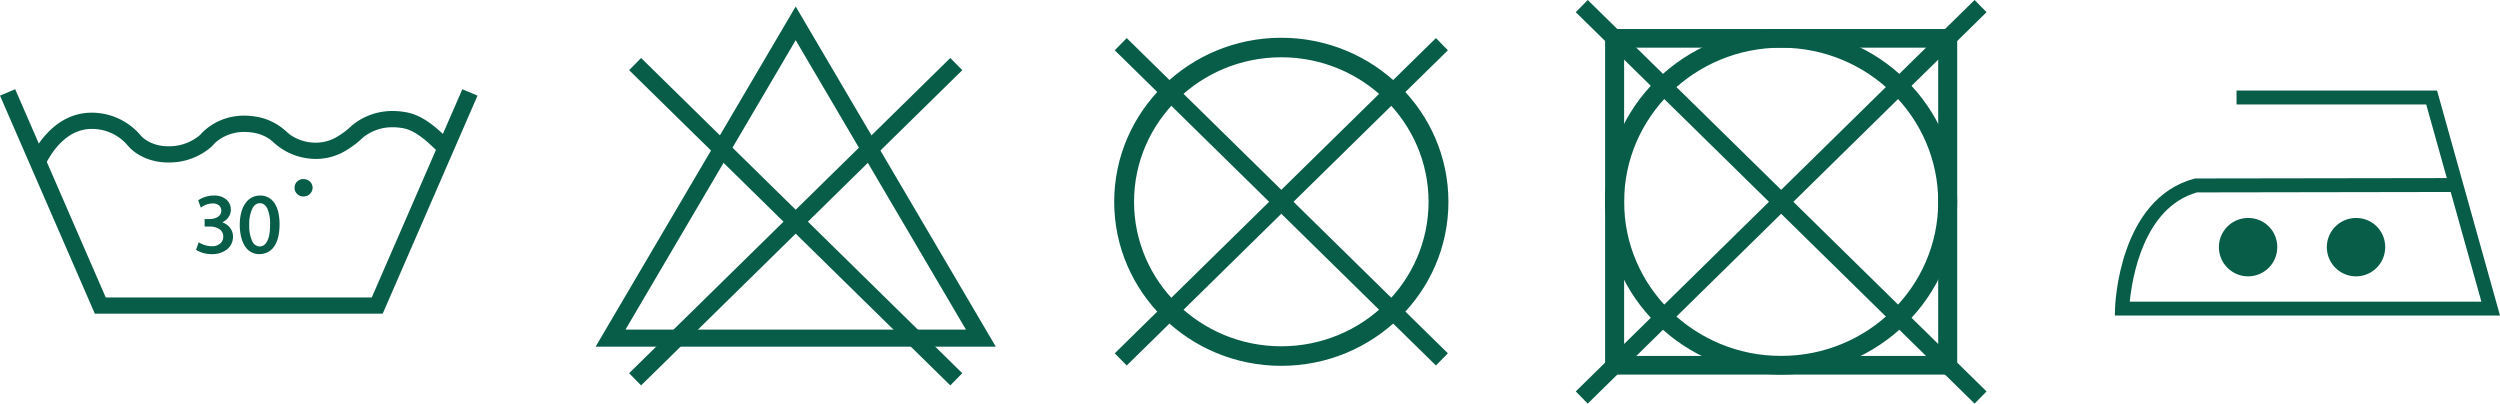
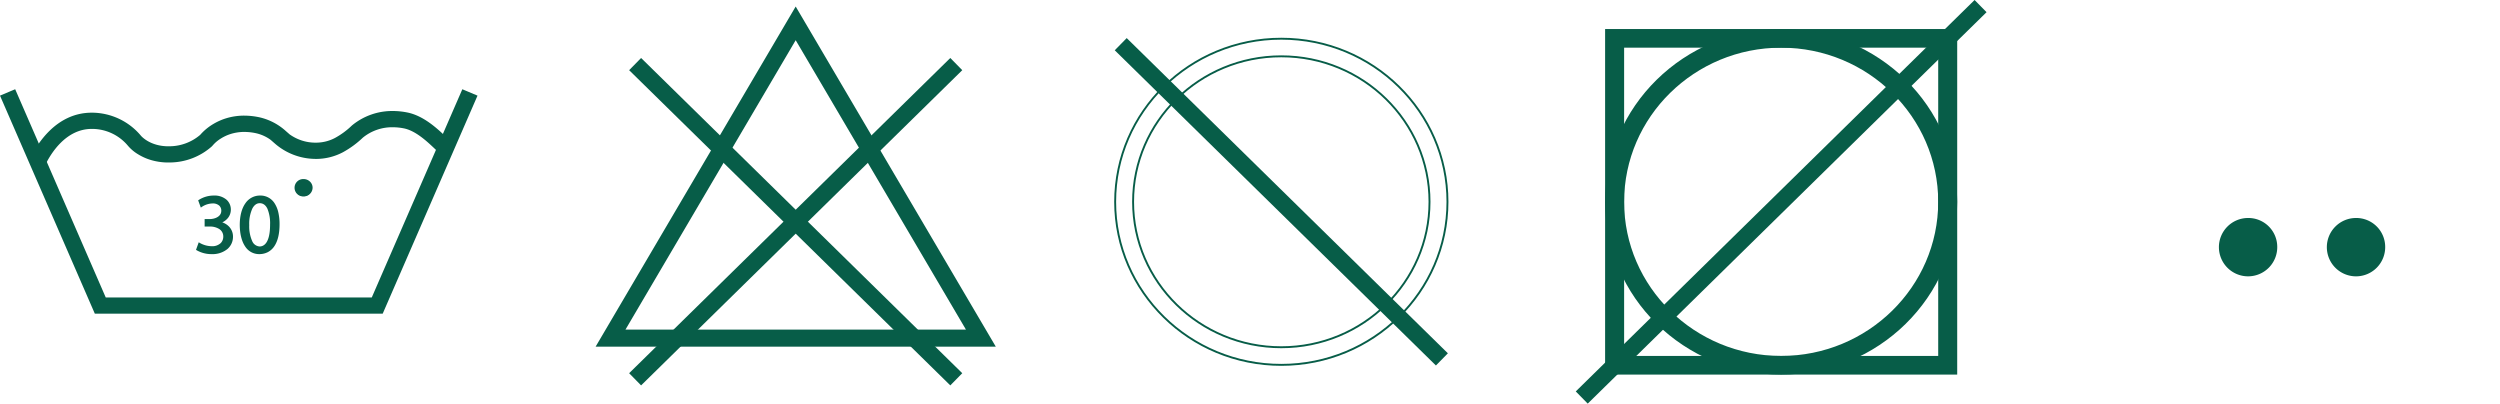
<svg xmlns="http://www.w3.org/2000/svg" width="1303.254" height="210.406" viewBox="0 0 1303.254 210.406">
  <g id="Group_4271" data-name="Group 4271" transform="translate(-4842.111 19007.783)">
    <g id="Group_4272" data-name="Group 4272" transform="translate(-316.762 2692.122)">
      <path id="Path_10625" data-name="Path 10625" d="M2446.006,2137.66a15.207,15.207,0,1,1-15.2-14.926,15.06,15.06,0,0,1,15.2,14.926" transform="translate(3900 -23709)" fill="#075d48" />
      <path id="Path_10626" data-name="Path 10626" d="M2502.276,2137.66a15.209,15.209,0,1,1-15.219-14.926,15.075,15.075,0,0,1,15.219,14.926" transform="translate(3900 -23709)" fill="#075d48" />
-       <path id="Path_10627" data-name="Path 10627" d="M2562.127,2173.6H2361.346l.1-3.733c.071-2.313,2.176-57.024,41.193-67.608l.977-.131,130.784-.2-10.737-38.383h-98.873v-7.271H2529.31Zm-193-7.247h183.3l-16-57.179-132.278.222c-28,7.978-33.854,44.978-35.019,56.957" transform="translate(3900 -23709)" fill="#075d48" />
    </g>
    <g id="Group_4268" data-name="Group 4268" transform="translate(-1567.385 3751.768)">
      <path id="Path_10671" data-name="Path 10671" d="M3529.79,1144.721H3346.243V964.584H3529.79ZM3356.153,1135h163.734V974.3H3356.153Z" transform="translate(3900 -23709)" fill="#075d48" />
      <path id="Path_10671_-_Outline" data-name="Path 10671 - Outline" d="M3530.29,1145.221H3345.743V964.084H3530.29Zm-183.547-1H3529.29V965.084H3346.743Zm173.644-8.724H3355.653V973.8h164.734Zm-163.734-1h162.734V974.8H3356.653Z" transform="translate(3900 -23709)" fill="rgba(0,0,0,0)" />
      <path id="Path_10672" data-name="Path 10672" d="M3438.02,1144.721c-50.621,0-91.777-40.4-91.777-90.051,0-49.68,41.156-90.086,91.777-90.086,50.6,0,91.77,40.406,91.77,90.086,0,49.647-41.166,90.051-91.77,90.051m0-170.416c-45.15,0-81.867,36.055-81.867,80.365,0,44.283,36.717,80.327,81.867,80.327,45.133,0,81.867-36.044,81.867-80.327,0-44.31-36.734-80.365-81.867-80.365" transform="translate(3900 -23709)" fill="#075d48" />
      <path id="Path_10672_-_Outline" data-name="Path 10672 - Outline" d="M3438.02,1145.221c-50.882,0-92.277-40.621-92.277-90.551a89.051,89.051,0,0,1,15.78-50.619,91.827,91.827,0,0,1,11.276-13.41,92.707,92.707,0,0,1,46.646-24.713,94.324,94.324,0,0,1,18.576-1.843c50.878,0,92.27,40.637,92.27,90.586C3530.29,1104.6,3488.9,1145.221,3438.02,1145.221Zm0-180.137a93.325,93.325,0,0,0-18.379,1.823,91.7,91.7,0,0,0-46.143,24.446,90.823,90.823,0,0,0-11.153,13.264,89.2,89.2,0,0,0-8.423,15.216,87.7,87.7,0,0,0-7.181,34.837c0,49.379,40.947,89.551,91.277,89.551s91.27-40.172,91.27-89.551C3529.29,1005.272,3488.346,965.084,3438.02,965.084Zm0,170.413c-45.417,0-82.367-36.259-82.367-80.827,0-44.589,36.95-80.865,82.367-80.865s82.367,36.276,82.367,80.865C3520.387,1099.238,3483.437,1135.5,3438.02,1135.5Zm0-160.692c-44.866,0-81.367,35.827-81.367,79.865,0,44.017,36.5,79.827,81.367,79.827a83.146,83.146,0,0,0,16.377-1.625,81.789,81.789,0,0,0,41.131-21.789,81,81,0,0,0,9.944-11.82,79.494,79.494,0,0,0,7.511-13.558,78.073,78.073,0,0,0,6.4-31.035C3519.387,1010.632,3482.886,974.8,3438.02,974.8Z" transform="translate(3900 -23709)" fill="rgba(0,0,0,0)" />
-       <path id="Line_72" data-name="Line 72" d="M204.787,207.229-3.118,3.177,3.118-3.177,211.024,200.874Z" transform="translate(7234.064 -22756.373)" fill="#075d48" />
      <path id="Line_73" data-name="Line 73" d="M3.118,207.229l-6.237-6.355L204.787-3.177l6.237,6.355Z" transform="translate(7234.064 -22756.373)" fill="#075d48" />
    </g>
    <g id="Group_4249" data-name="Group 4249" transform="translate(-3.809 -106.978)">
-       <path id="Path_10537" data-name="Path 10537" d="M1613.852,4998.406c-47.764,0-86.6-38.133-86.6-85s38.836-85.029,86.6-85.029,86.635,38.147,86.635,85.029-38.869,85-86.635,85m0-160.85c-42.6,0-77.252,34.031-77.252,75.845s34.652,75.811,77.252,75.811,77.273-34,77.273-75.811-34.668-75.845-77.273-75.845" transform="translate(3900 -23709)" fill="#075d48" />
      <path id="Path_10537_-_Outline" data-name="Path 10537 - Outline" d="M1613.852,4998.906c-48.027,0-87.1-38.357-87.1-85.5s39.073-85.529,87.1-85.529c48.046,0,87.135,38.368,87.135,85.529S1661.9,4998.906,1613.852,4998.906Zm0-170.034c-47.476,0-86.1,37.919-86.1,84.529s38.624,84.5,86.1,84.5c47.495,0,86.135-37.909,86.135-84.5S1661.347,4828.872,1613.852,4828.872Zm0,160.84c-42.873,0-77.752-34.233-77.752-76.311,0-42.1,34.879-76.345,77.752-76.345s77.773,34.248,77.773,76.345C1691.625,4955.479,1656.736,4989.712,1613.852,4989.712Zm0-151.656c-42.321,0-76.752,33.8-76.752,75.345,0,41.527,34.431,75.311,76.752,75.311s76.773-33.784,76.773-75.311C1690.625,4871.855,1656.185,4838.056,1613.852,4838.056Z" transform="translate(3900 -23709)" fill="#075d48" />
      <path id="Line_70" data-name="Line 70" d="M164.306,167.5-3.118,3.177,3.118-3.177,170.542,161.144Z" transform="translate(5430.158 -18877.771)" fill="#075d48" />
-       <path id="Line_71" data-name="Line 71" d="M3.118,167.5l-6.237-6.355L164.306-3.177l6.237,6.355Z" transform="translate(5430.158 -18877.771)" fill="#075d48" />
    </g>
    <g id="Group_4252" data-name="Group 4252" transform="translate(649.02 -110.028)">
      <path id="Path_10538" data-name="Path 10538" d="M812.208,4991.971H603.576l104.309-177.329Zm-193.065-8.9h177.5L707.885,4832.2Z" transform="translate(3900 -23709)" fill="#075d48" />
      <path id="Line_24" data-name="Line 24" d="M164.306,167.5-3.118,3.177,3.118-3.177,170.542,161.144Z" transform="translate(4524.179 -18864.348)" fill="#075d48" />
      <path id="Line_25" data-name="Line 25" d="M3.118,167.5l-6.237-6.355L164.306-3.177l6.237,6.355Z" transform="translate(4524.179 -18864.348)" fill="#075d48" />
    </g>
    <g id="Group_4273" data-name="Group 4273" transform="translate(480.048 4696.566)">
      <path id="Path_10564" data-name="Path 10564" d="M661.233,167.676H511.825l-49.1-112.907,6.99-2.941,47.138,108.384H656.2L703.339,51.828l6.991,2.941Z" transform="translate(3900 -23709)" fill="#075d48" />
      <path id="Path_10564_-_Outline" data-name="Path 10564 - Outline" d="M661.561,168.176H511.5l-.131-.3L462.063,54.5l7.912-3.329.2.453,47.007,108.084H655.873L703.078,51.175l7.913,3.329Zm-149.408-1H660.906L709.67,55.033,703.6,52.48,656.528,160.712h-140L469.452,52.48l-6.068,2.553Z" transform="translate(3900 -23709)" fill="#075d48" />
      <path id="Path_10565" data-name="Path 10565" d="M485.153,90.539l-6.866-3.19c3.4-7.1,13.276-23.456,31.6-23.456h.567a32.952,32.952,0,0,1,24.664,11.8c.233.281,5.112,6.019,15.594,5.711a25.3,25.3,0,0,0,16.065-6.092c1.784-2.117,12.054-13.081,30.7-8.959a30.1,30.1,0,0,1,13.293,7.01l2.007,1.755a23.665,23.665,0,0,0,13.543,4.4c7.812.138,13.519-3.56,19.532-9.07,7.777-6.432,17.777-8.764,28.295-6.7,8.45,1.639,15.464,8.268,19.668,12.219.69.652,1.263,1.2,1.762,1.629l-5.045,5.579c-.551-.466-1.216-1.1-1.976-1.824-3.6-3.377-9.615-9.055-15.9-10.285-8.216-1.611-15.932.158-21.762,4.973C644.733,81.668,637.439,87,626.618,87a2.886,2.886,0,0,1-.392-.018,31.984,31.984,0,0,1-20.614-7.941l-2.164-1.89a21.023,21.023,0,0,0-7.654-3.5c-15.428-3.408-23.139,6.386-23.221,6.5l-.481.509a32.816,32.816,0,0,1-21.147,8.195c-14.541.433-21.475-8.126-21.77-8.494a24.911,24.911,0,0,0-18.883-9h-.386c-13.991,0-21.96,13.381-24.753,19.186" transform="translate(3900 -23709)" fill="#075d48" />
      <path id="Path_10565_-_Outline" data-name="Path 10565 - Outline" d="M485.39,91.2l-7.773-3.611.219-.456c3.426-7.138,13.405-23.74,32.046-23.74h.576A33.432,33.432,0,0,1,535.5,75.368c.189.228,4.709,5.544,14.4,5.544.262,0,.53,0,.8-.012a24.826,24.826,0,0,0,15.723-5.944A27.969,27.969,0,0,1,573.3,69.27a30.52,30.52,0,0,1,6.891-3.026,32.027,32.027,0,0,1,9.168-1.313,38.177,38.177,0,0,1,8.216.93,30.576,30.576,0,0,1,13.514,7.122l1.987,1.738a23.762,23.762,0,0,0,6.3,3.169,22.971,22.971,0,0,0,6.943,1.129c.142,0,.281,0,.417,0a21.274,21.274,0,0,0,9.961-2.452,40.76,40.76,0,0,0,8.812-6.49l.019-.017a32.922,32.922,0,0,1,21.252-7.544,38.8,38.8,0,0,1,7.458.741c8.542,1.657,15.615,8.3,19.841,12.276l.073.069.324.307c.542.514,1.01.957,1.419,1.306l.392.334-5.715,6.32-.369-.312c-.558-.472-1.217-1.1-1.981-1.827l-.09-.084c-3.545-3.327-9.478-8.894-15.583-10.088a29.931,29.931,0,0,0-5.742-.571,24.162,24.162,0,0,0-15.6,5.431,49.441,49.441,0,0,1-10.478,7.654A30.077,30.077,0,0,1,626.618,87.5a3.541,3.541,0,0,1-.427-.018,32.453,32.453,0,0,1-20.907-8.063l-2.145-1.873a20.572,20.572,0,0,0-7.45-3.408,29.026,29.026,0,0,0-6.241-.709A23.7,23.7,0,0,0,582.3,74.5a21.956,21.956,0,0,0-5.126,2.379,17.827,17.827,0,0,0-4.2,3.562l-.016.022-.533.562a33.281,33.281,0,0,1-21.465,8.321c-.358.011-.72.016-1.077.016a31.894,31.894,0,0,1-9.169-1.3,27.909,27.909,0,0,1-6.52-2.893,21.514,21.514,0,0,1-5.405-4.5,24.392,24.392,0,0,0-18.5-8.817h-.381c-13.726,0-21.568,13.219-24.3,18.9Zm-6.431-4.09,5.96,2.769c3-6.069,11.044-19.026,24.987-19.026h.4a25.379,25.379,0,0,1,19.257,9.178l.007.008a20.736,20.736,0,0,0,5.15,4.276A26.911,26.911,0,0,0,541,87.1a30.9,30.9,0,0,0,8.881,1.258c.346,0,.7-.005,1.047-.016a32.294,32.294,0,0,0,20.813-8.054l.452-.478a18.631,18.631,0,0,1,4.373-3.738,22.945,22.945,0,0,1,5.377-2.514,24.691,24.691,0,0,1,7.5-1.138,30.019,30.019,0,0,1,6.454.732,21.574,21.574,0,0,1,7.834,3.583l.021.015,2.183,1.907a31.45,31.45,0,0,0,20.29,7.818h.033l.033,0a2.528,2.528,0,0,0,.322.013c10.633,0,17.783-5.2,23.925-10.823l.019-.017A25.15,25.15,0,0,1,666.8,69.989a30.935,30.935,0,0,1,5.934.59c6.387,1.249,12.452,6.94,16.076,10.34l.1.09c.589.561,1.115,1.062,1.572,1.47l4.376-4.839c-.326-.294-.68-.63-1.072-1l-.322-.305-.072-.068c-4.147-3.9-11.088-10.422-19.348-12.024a37.8,37.8,0,0,0-7.266-.723,31.933,31.933,0,0,0-20.605,7.307,41.668,41.668,0,0,1-9.02,6.633,22.262,22.262,0,0,1-10.849,2.56,23.96,23.96,0,0,1-7.24-1.179,24.767,24.767,0,0,1-6.582-3.318l-.021-.015-2.027-1.772a29.591,29.591,0,0,0-13.072-6.9,37.178,37.178,0,0,0-8-.907,29.93,29.93,0,0,0-15.547,4.2,26.874,26.874,0,0,0-6.659,5.5l-.025.029-.029.025A25.81,25.81,0,0,1,550.723,81.9c-.276.008-.554.012-.826.012a24.408,24.408,0,0,1-6.6-.874,20.5,20.5,0,0,1-4.678-1.951,14.969,14.969,0,0,1-3.891-3.078,32.432,32.432,0,0,0-24.283-11.615h-.563C492.192,64.393,482.5,79.918,478.959,87.11Z" transform="translate(3900 -23709)" fill="#075d48" />
      <path id="Path_10566" data-name="Path 10566" d="M565.925,131.7a13.359,13.359,0,0,0,6.449,1.8c5.058,0,6.626-3.164,6.581-5.537-.045-4-3.716-5.713-7.522-5.713h-2.194v-2.9h2.194c2.866,0,6.492-1.45,6.492-4.834,0-2.285-1.477-4.305-5.1-4.305A10.824,10.824,0,0,0,567,112.1l-1.03-2.813a14.018,14.018,0,0,1,7.612-2.2c5.731,0,8.328,3.339,8.328,6.812,0,2.944-1.791,5.448-5.373,6.723v.088c3.582.7,6.493,3.34,6.493,7.34,0,4.57-3.628,8.569-10.612,8.569a14.993,14.993,0,0,1-7.567-1.935Z" transform="translate(3900 -23709)" fill="#075d48" />
      <path id="Path_10566_-_Outline" data-name="Path 10566 - Outline" d="M572.418,137.122a15.385,15.385,0,0,1-7.838-2.015l-.334-.215,1.419-3.946.526.33A12.874,12.874,0,0,0,572.374,133a6.419,6.419,0,0,0,4.767-1.645,4.717,4.717,0,0,0,1.314-3.383,4.551,4.551,0,0,0-2.127-3.949,8.968,8.968,0,0,0-4.895-1.274h-2.694v-3.9h2.694c2.409,0,5.992-1.154,5.992-4.334a3.6,3.6,0,0,0-1.038-2.649,4.98,4.98,0,0,0-3.566-1.156,10.383,10.383,0,0,0-5.534,1.8l-.533.373-1.384-3.78.307-.222a14.519,14.519,0,0,1,7.9-2.292,9.564,9.564,0,0,1,6.653,2.237,6.839,6.839,0,0,1,2.175,5.075,6.93,6.93,0,0,1-1.448,4.294,8.458,8.458,0,0,1-3.01,2.377,8.644,8.644,0,0,1,3.539,2.231,7.5,7.5,0,0,1,2.039,5.249,8.382,8.382,0,0,1-2.856,6.373A12.246,12.246,0,0,1,572.418,137.122Zm-6.958-2.652a15.063,15.063,0,0,0,6.958,1.652,11.275,11.275,0,0,0,7.594-2.446,7.4,7.4,0,0,0,2.518-5.623,6.52,6.52,0,0,0-1.767-4.563,8.089,8.089,0,0,0-4.322-2.286l-.4-.079v-.852l.332-.118a8.131,8.131,0,0,0,3.8-2.571,6.045,6.045,0,0,0-.617-8.023,8.6,8.6,0,0,0-5.973-1.97,13.783,13.783,0,0,0-7.008,1.891l.68,1.858a11.231,11.231,0,0,1,5.567-1.628,5.927,5.927,0,0,1,4.259,1.435,4.541,4.541,0,0,1,1.345,3.37,4.7,4.7,0,0,1-2.407,4.111,8.911,8.911,0,0,1-4.585,1.223h-1.694v1.9h1.694a9.966,9.966,0,0,1,5.448,1.44,5.567,5.567,0,0,1,2.574,4.767,5.721,5.721,0,0,1-1.6,4.1A7.367,7.367,0,0,1,572.374,134a13.916,13.916,0,0,1-6.18-1.571Z" transform="translate(3900 -23709)" fill="#075d48" />
      <path id="Path_10567" data-name="Path 10567" d="M607.3,121.549c0,9.711-3.672,15.073-10.119,15.073-5.686,0-9.537-5.23-9.627-14.678,0-9.581,4.209-14.854,10.12-14.854,6.133,0,9.626,5.361,9.626,14.459m-15.8.439c0,7.427,2.328,11.645,5.91,11.645,4.029,0,5.955-4.614,5.955-11.91,0-7.031-1.836-11.645-5.91-11.645-3.448,0-5.955,4.132-5.955,11.91" transform="translate(3900 -23709)" fill="#075d48" />
      <path id="Path_10567_-_Outline" data-name="Path 10567 - Outline" d="M597.177,137.122a8.571,8.571,0,0,1-7.326-4.016c-1.788-2.641-2.757-6.5-2.8-11.158,0-4.706,1.015-8.617,2.936-11.315a9.132,9.132,0,0,1,7.684-4.044,8.667,8.667,0,0,1,7.53,4.042,14.617,14.617,0,0,1,1.941,4.7,27.08,27.08,0,0,1,.655,6.213c0,4.921-.918,8.776-2.727,11.458a9.2,9.2,0,0,1-3.359,3.069A9.674,9.674,0,0,1,597.177,137.122Zm.493-29.532a8.168,8.168,0,0,0-6.869,3.624c-1.8,2.528-2.751,6.238-2.751,10.73.042,4.456.952,8.124,2.629,10.6a7.61,7.61,0,0,0,6.5,3.576,8.052,8.052,0,0,0,7.063-3.675c1.7-2.513,2.556-6.18,2.556-10.9C606.8,112.678,603.47,107.59,597.67,107.59Zm-.269,26.543c-1.979,0-3.618-1.144-4.742-3.307a19.764,19.764,0,0,1-1.668-8.838,20.1,20.1,0,0,1,1.742-9.105c1.141-2.162,2.77-3.3,4.713-3.3a4.88,4.88,0,0,1,2.936.927,6.566,6.566,0,0,1,2,2.544,20.709,20.709,0,0,1,1.476,8.674C603.856,129.726,601.564,134.133,597.4,134.133Zm.045-23.555c-1.548,0-2.872.958-3.828,2.772a19.14,19.14,0,0,0-1.627,8.638,18.805,18.805,0,0,0,1.555,8.377,4.479,4.479,0,0,0,3.854,2.768c2.037,0,5.455-1.482,5.455-11.41a19.773,19.773,0,0,0-1.379-8.244C600.56,111.554,599.2,110.578,597.446,110.578Z" transform="translate(3900 -23709)" fill="#075d48" />
      <path id="Path_10568" data-name="Path 10568" d="M624.523,102.522a4.211,4.211,0,1,1-4.213-4.028,4.121,4.121,0,0,1,4.213,4.028" transform="translate(3900 -23709)" fill="#075d48" />
      <path id="Path_10568_-_Outline" data-name="Path 10568 - Outline" d="M620.31,107.05a4.531,4.531,0,1,1,0-9.056,4.784,4.784,0,0,1,3.328,1.316,4.412,4.412,0,0,1,1.385,3.212A4.629,4.629,0,0,1,620.31,107.05Zm0-8.056a3.533,3.533,0,1,0,3.713,3.528,3.421,3.421,0,0,0-1.076-2.489A3.789,3.789,0,0,0,620.31,98.994Z" transform="translate(3900 -23709)" fill="#075d48" />
    </g>
  </g>
</svg>